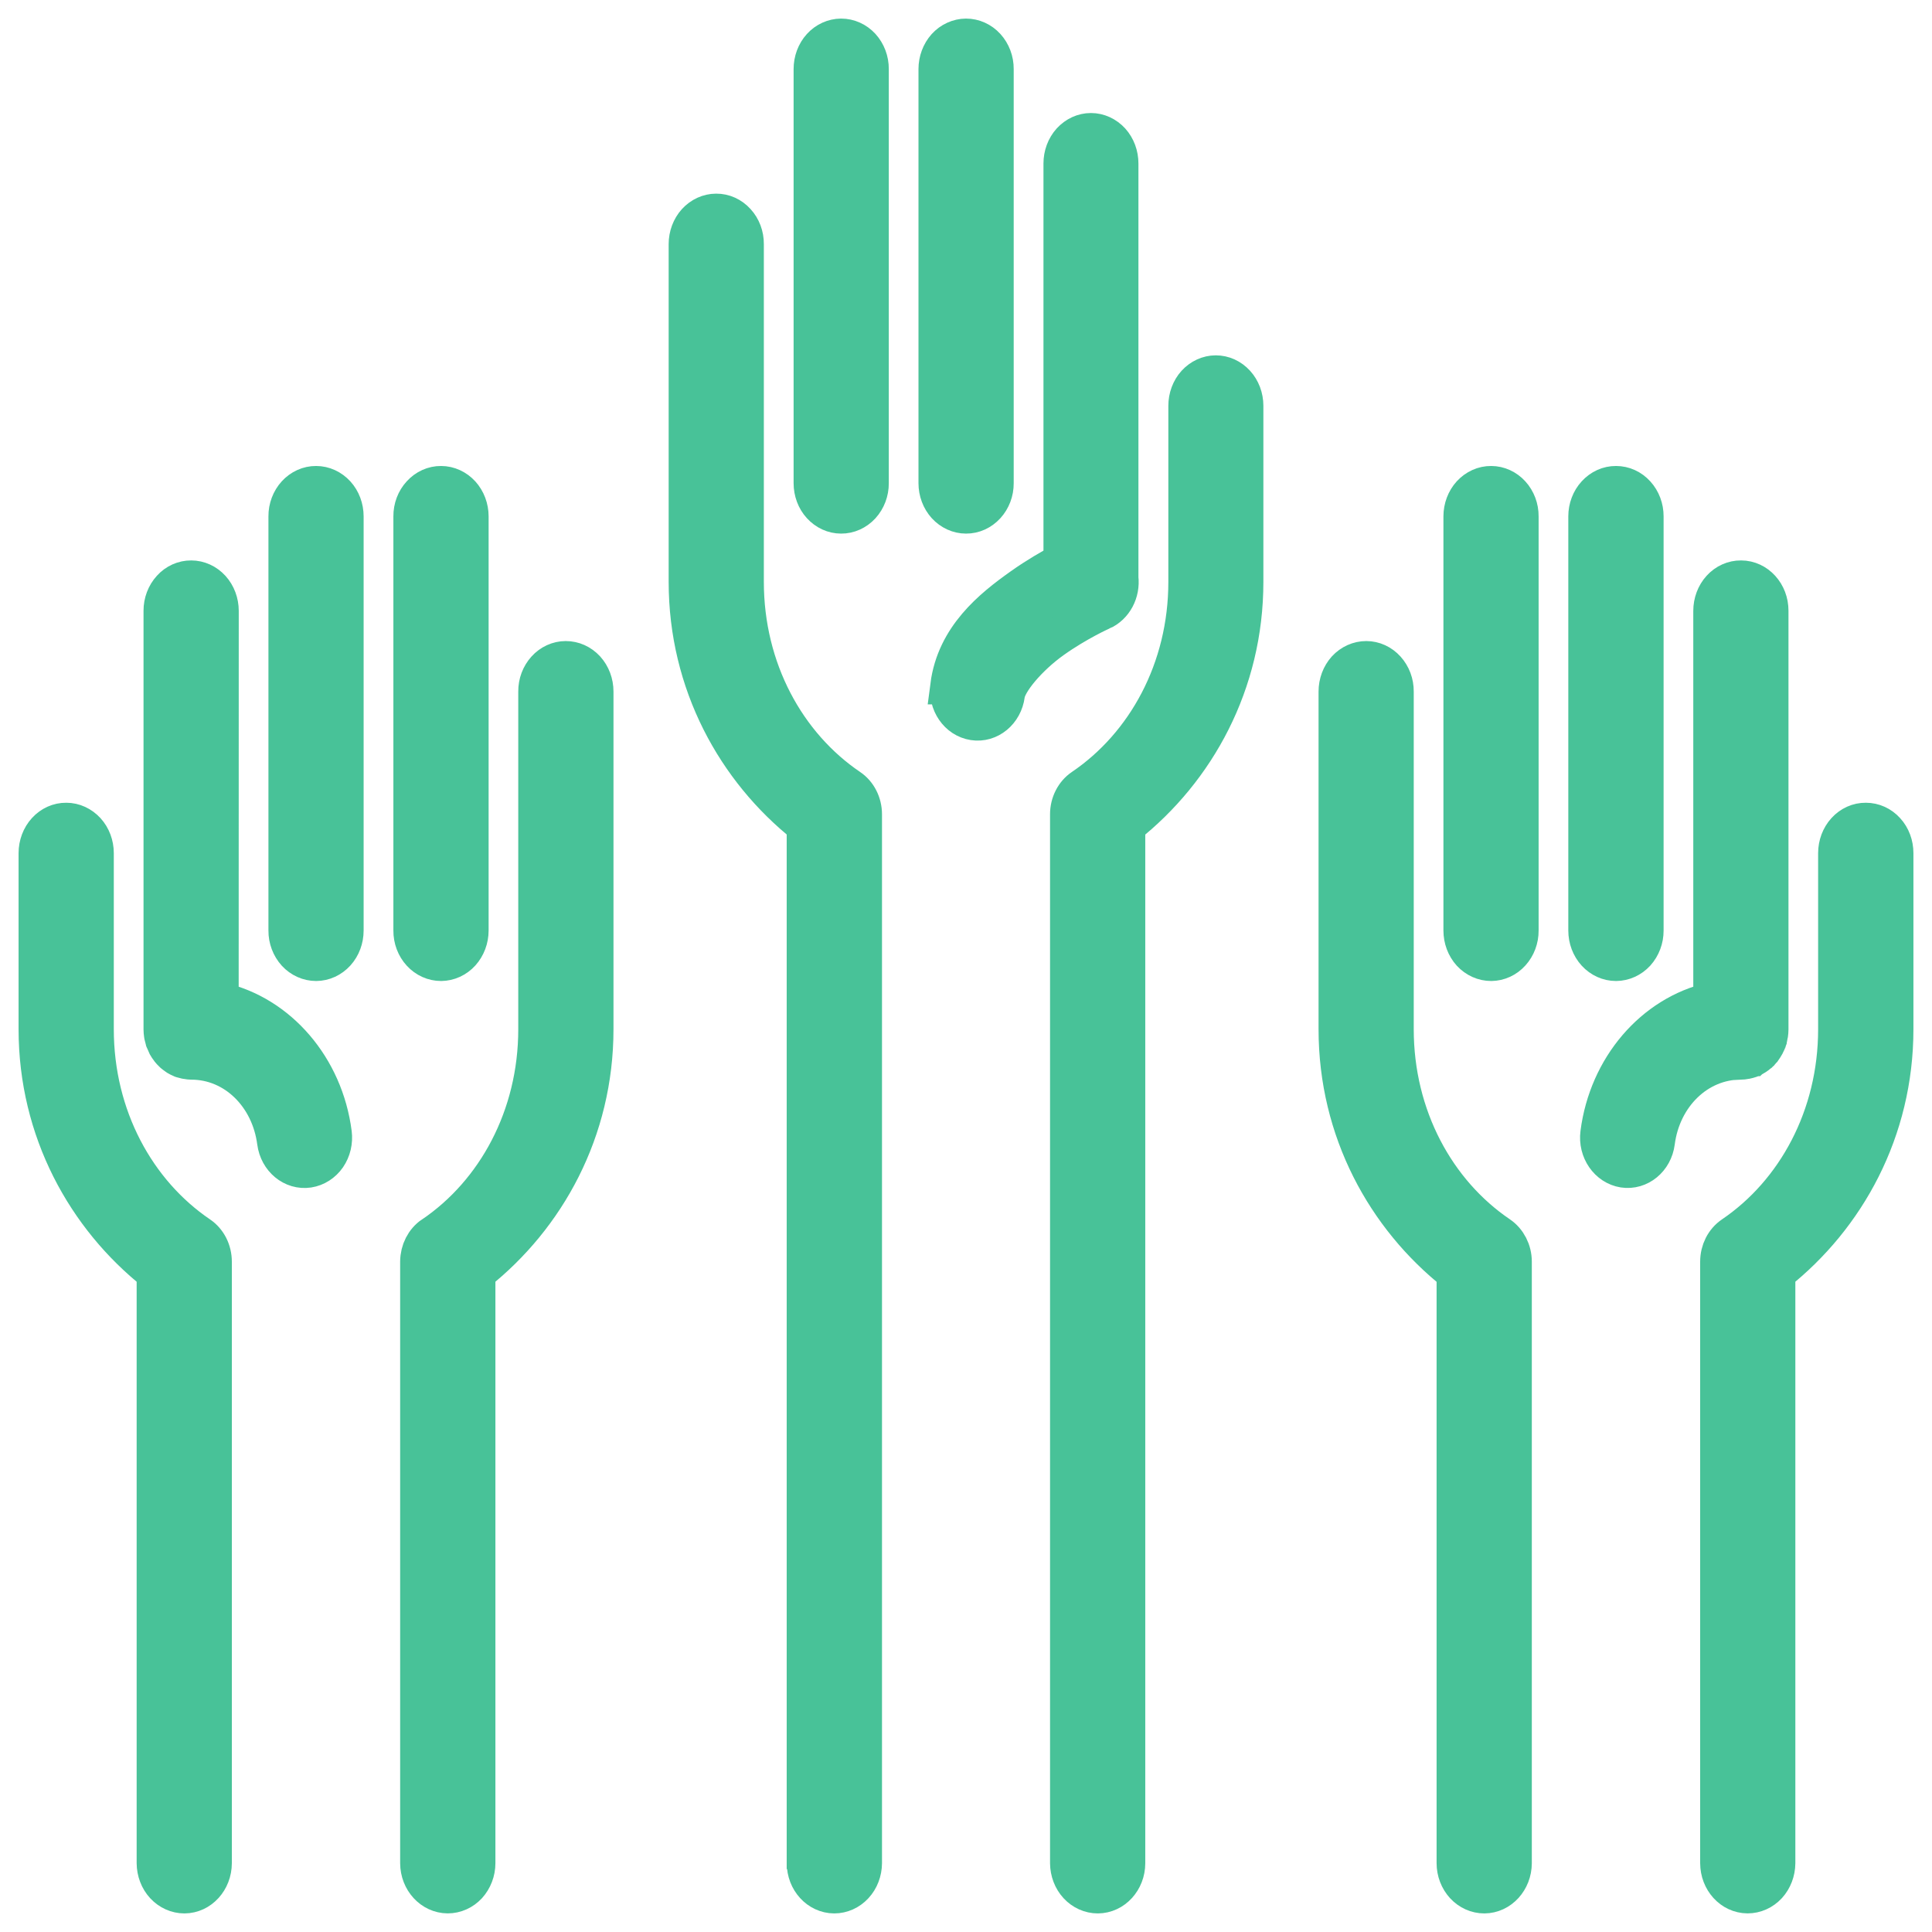
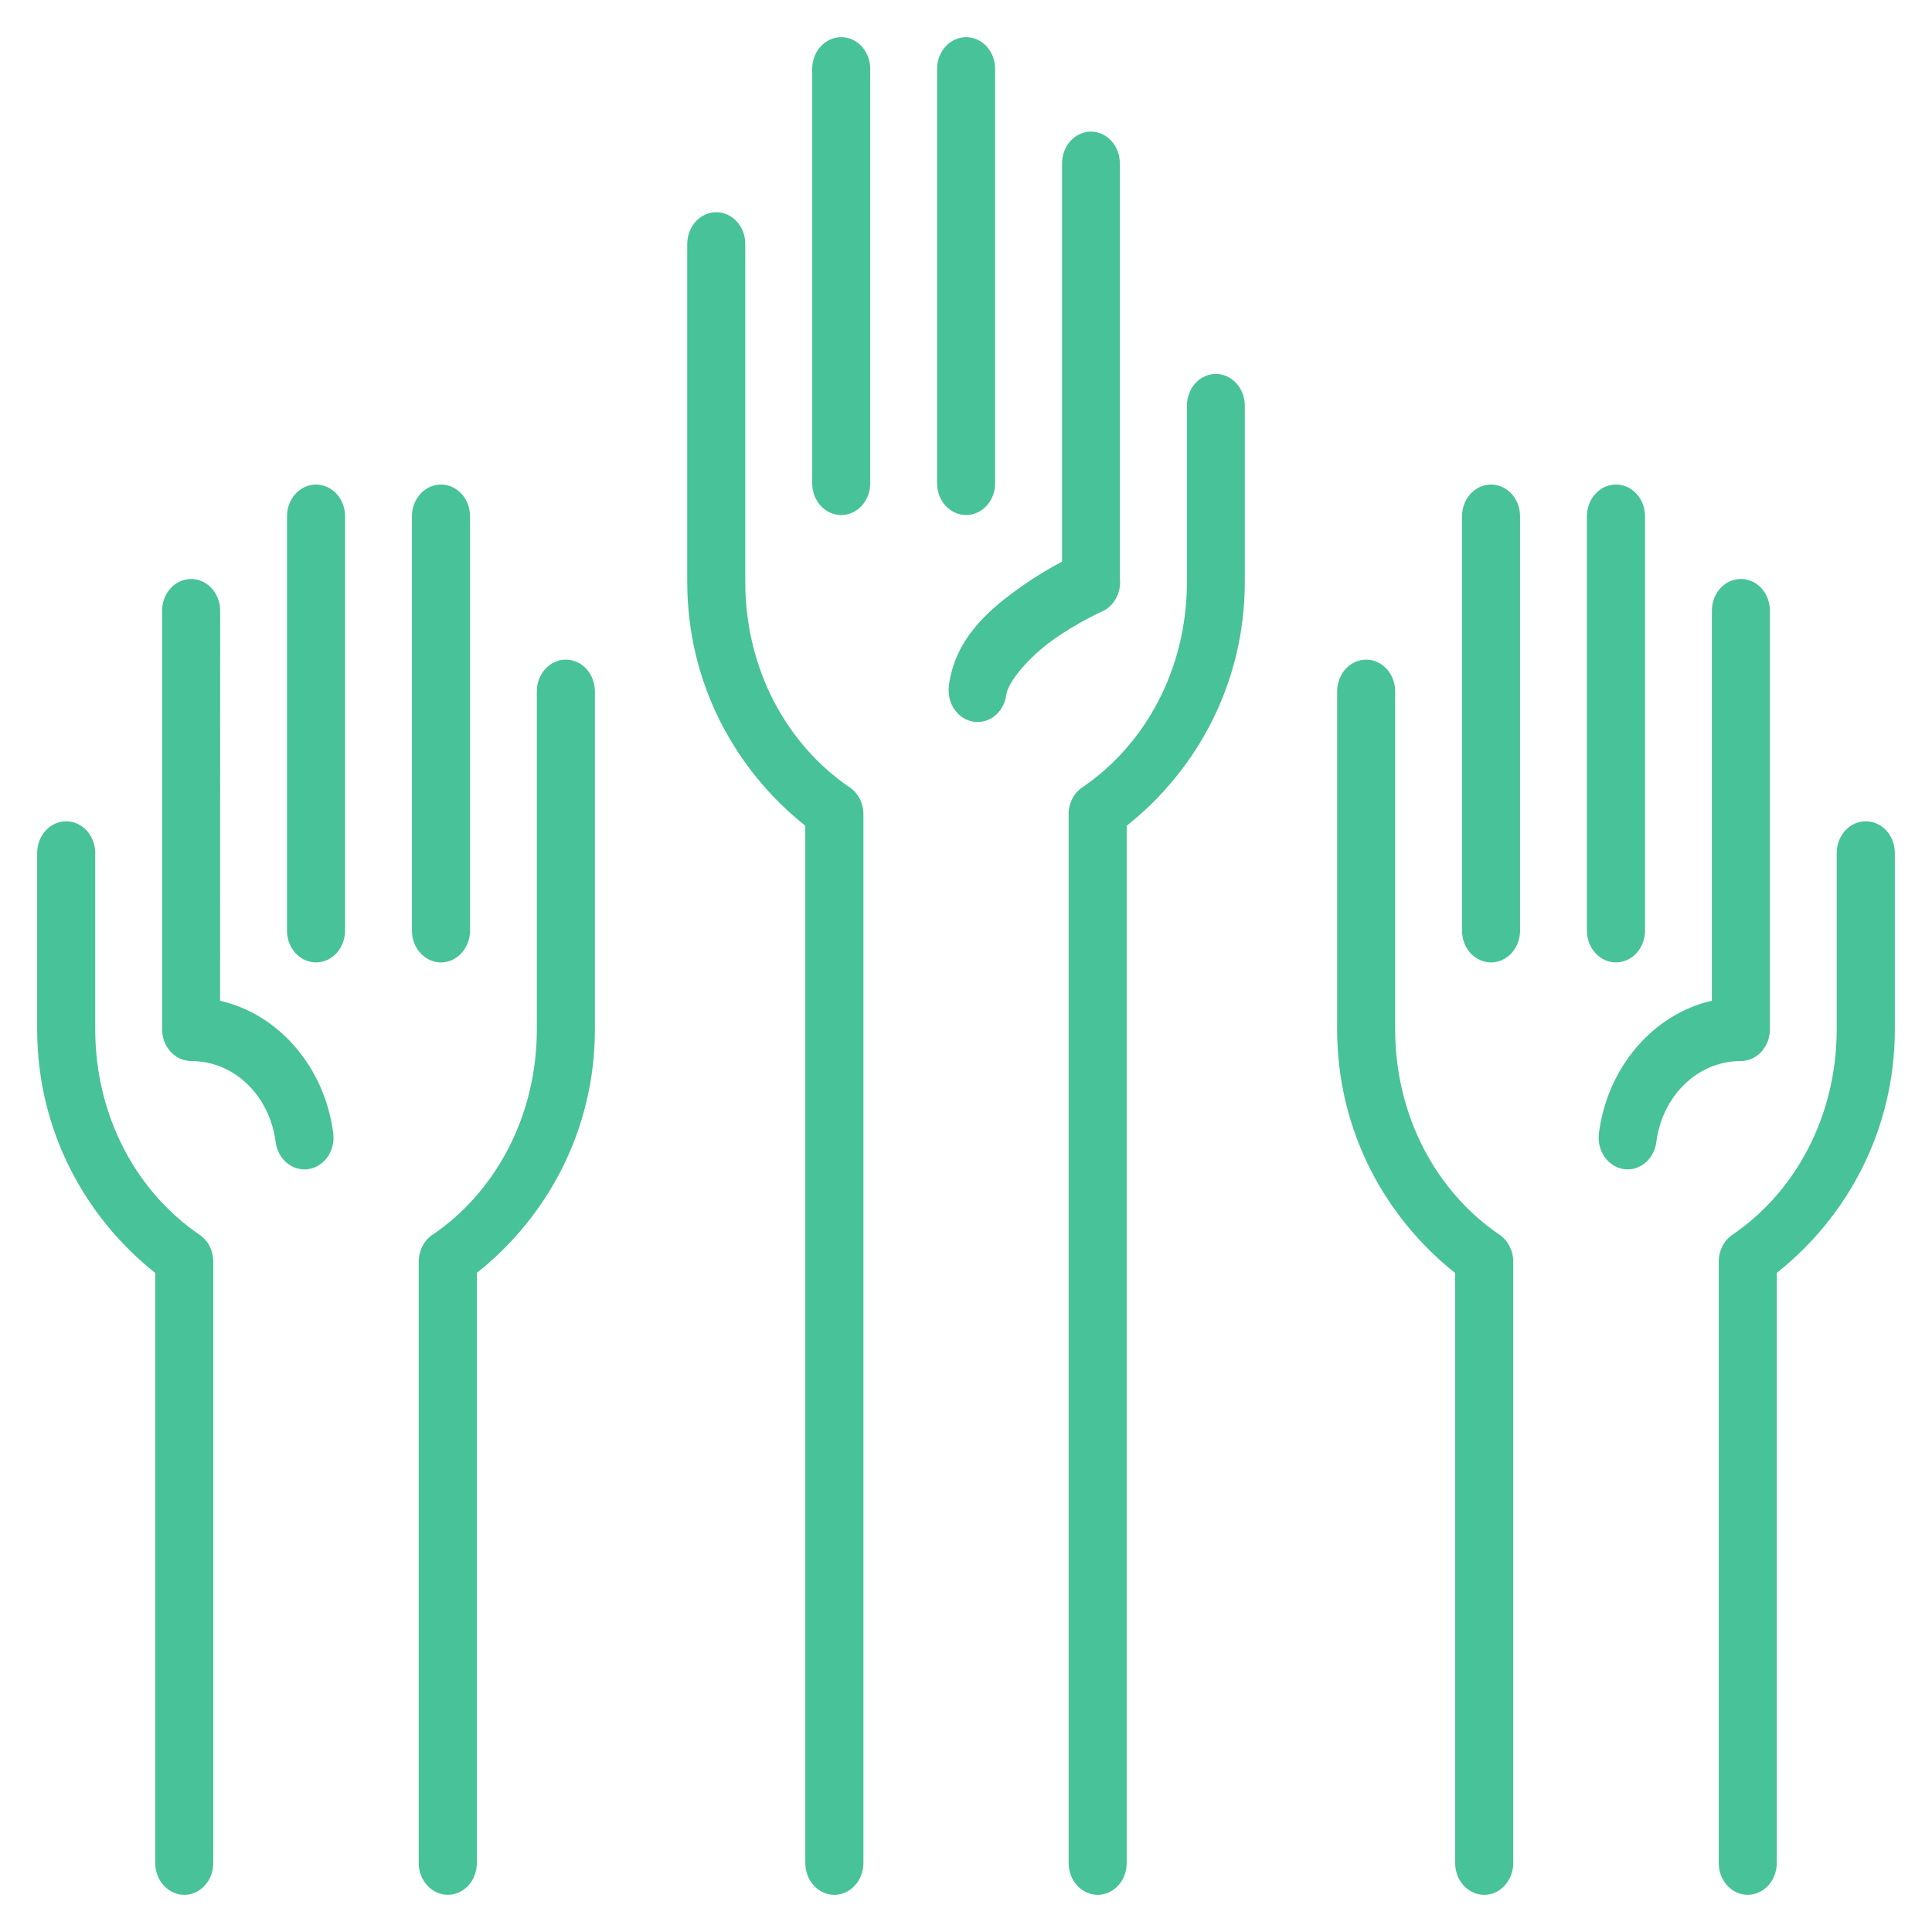
<svg xmlns="http://www.w3.org/2000/svg" width="52" height="52" viewBox="0 0 52 52" fill="none">
  <path d="M22.639 1C22.43 1.002 22.233 1.092 22.087 1.252C21.94 1.414 21.86 1.632 21.86 1.859V13.005C21.86 13.232 21.94 13.45 22.087 13.61C22.233 13.77 22.43 13.862 22.639 13.862C22.846 13.864 23.047 13.772 23.194 13.612C23.34 13.452 23.424 13.232 23.422 13.005V1.859C23.424 1.63 23.34 1.412 23.194 1.25C23.047 1.09 22.846 1 22.639 1ZM26.001 1C25.794 1.002 25.594 1.092 25.448 1.252C25.303 1.414 25.221 1.632 25.221 1.859V13.005C25.221 13.232 25.303 13.45 25.448 13.61C25.594 13.77 25.794 13.862 26.001 13.862C26.208 13.864 26.409 13.772 26.555 13.612C26.702 13.452 26.786 13.232 26.784 13.005V1.859C26.786 1.63 26.702 1.412 26.555 1.25C26.409 1.09 26.208 1 26.001 1ZM29.362 3.542C29.155 3.542 28.958 3.634 28.811 3.794C28.665 3.956 28.585 4.174 28.585 4.401V15.116C28.292 15.272 27.897 15.498 27.493 15.785C26.686 16.357 25.708 17.143 25.538 18.459H25.54C25.479 18.927 25.776 19.359 26.204 19.425C26.63 19.491 27.024 19.166 27.085 18.698C27.128 18.361 27.678 17.695 28.342 17.222C29.006 16.75 29.657 16.46 29.657 16.46V16.462C29.989 16.314 30.188 15.943 30.141 15.554V4.401C30.141 4.174 30.061 3.956 29.915 3.794C29.768 3.634 29.571 3.542 29.362 3.542ZM19.276 5.712C19.069 5.712 18.87 5.804 18.723 5.965C18.579 6.125 18.497 6.343 18.497 6.569V15.659C18.497 18.395 19.794 20.732 21.674 22.223V50.145L21.676 50.148C21.676 50.618 22.024 50.998 22.454 51C22.661 51 22.86 50.91 23.006 50.752C23.155 50.592 23.237 50.374 23.239 50.148V21.916C23.239 21.621 23.098 21.345 22.87 21.192C21.18 20.047 20.059 18.013 20.059 15.661V6.569C20.061 6.343 19.979 6.123 19.831 5.963C19.684 5.8 19.483 5.71 19.276 5.712ZM32.723 10.064C32.516 10.064 32.319 10.156 32.172 10.316C32.026 10.478 31.946 10.696 31.946 10.923V15.661C31.946 18.013 30.821 20.046 29.131 21.191C28.903 21.345 28.762 21.621 28.762 21.915V50.147C28.764 50.374 28.846 50.592 28.994 50.752C29.141 50.91 29.34 51 29.547 51C29.977 50.998 30.325 50.617 30.325 50.147V22.225C32.207 20.734 33.504 18.397 33.504 15.66V10.922C33.504 10.694 33.422 10.476 33.276 10.316C33.129 10.155 32.932 10.064 32.723 10.064ZM8.508 13.042C8.301 13.04 8.1 13.131 7.953 13.292C7.807 13.452 7.723 13.672 7.725 13.898V25.045C7.723 25.274 7.807 25.492 7.953 25.654C8.1 25.814 8.301 25.904 8.508 25.904C8.717 25.902 8.914 25.812 9.061 25.65C9.207 25.489 9.287 25.271 9.287 25.045V13.898C9.287 13.672 9.207 13.454 9.061 13.294C8.914 13.134 8.717 13.042 8.508 13.042ZM11.871 13.042C11.664 13.04 11.463 13.131 11.317 13.292C11.168 13.452 11.086 13.672 11.088 13.898V25.045C11.086 25.274 11.168 25.492 11.317 25.654C11.463 25.814 11.664 25.904 11.871 25.904C12.078 25.902 12.278 25.812 12.424 25.65C12.569 25.489 12.651 25.271 12.651 25.045V13.898C12.651 13.672 12.569 13.454 12.424 13.294C12.278 13.134 12.078 13.042 11.871 13.042ZM40.135 13.042C39.926 13.04 39.727 13.131 39.578 13.292C39.432 13.452 39.35 13.672 39.35 13.898V25.045C39.35 25.274 39.432 25.492 39.578 25.654C39.727 25.814 39.926 25.904 40.135 25.904C40.342 25.902 40.541 25.812 40.686 25.65C40.832 25.489 40.914 25.271 40.912 25.045V13.898C40.914 13.672 40.832 13.454 40.686 13.294C40.541 13.134 40.342 13.042 40.135 13.042ZM43.496 13.042C43.287 13.04 43.088 13.131 42.941 13.292C42.793 13.452 42.711 13.672 42.711 13.898V25.045C42.711 25.274 42.793 25.492 42.941 25.654C43.088 25.814 43.287 25.904 43.496 25.904C43.703 25.902 43.902 25.812 44.049 25.652C44.195 25.489 44.277 25.271 44.276 25.045V13.898C44.277 13.672 44.195 13.454 44.049 13.294C43.902 13.131 43.703 13.042 43.496 13.042ZM5.147 15.584C4.94 15.582 4.738 15.671 4.592 15.834C4.445 15.994 4.362 16.214 4.363 16.44V27.707C4.363 27.75 4.367 27.792 4.373 27.835C4.375 27.85 4.377 27.863 4.379 27.876C4.387 27.914 4.397 27.953 4.408 27.991C4.41 27.995 4.41 27.997 4.41 28.002C4.426 28.042 4.444 28.083 4.463 28.121C4.469 28.13 4.473 28.138 4.477 28.147C4.498 28.183 4.52 28.218 4.545 28.25C4.547 28.252 4.547 28.254 4.549 28.256C4.578 28.292 4.608 28.326 4.641 28.356C4.645 28.361 4.649 28.363 4.653 28.367C4.682 28.39 4.711 28.414 4.742 28.435C4.75 28.44 4.758 28.446 4.764 28.45C4.799 28.47 4.834 28.489 4.869 28.504C4.885 28.508 4.899 28.514 4.912 28.519C4.94 28.527 4.967 28.534 4.994 28.54C5.004 28.542 5.016 28.544 5.028 28.546C5.067 28.555 5.108 28.557 5.149 28.559C6.319 28.559 7.26 29.499 7.42 30.742V30.74C7.481 31.206 7.875 31.531 8.301 31.467C8.508 31.435 8.694 31.315 8.819 31.136C8.944 30.954 8.998 30.725 8.969 30.501C8.74 28.724 7.506 27.295 5.924 26.936L5.926 16.441C5.926 16.214 5.844 15.996 5.699 15.836C5.553 15.676 5.354 15.584 5.147 15.584ZM46.86 15.584C46.651 15.582 46.451 15.671 46.303 15.834C46.157 15.994 46.075 16.214 46.075 16.44V26.935C44.494 27.296 43.264 28.723 43.035 30.501C42.975 30.966 43.272 31.398 43.7 31.466C44.125 31.53 44.52 31.208 44.58 30.74C44.74 29.497 45.688 28.557 46.858 28.557L46.86 28.559C46.899 28.557 46.94 28.555 46.979 28.546C46.989 28.544 46.998 28.542 47.008 28.54C47.041 28.533 47.072 28.525 47.104 28.514C47.114 28.51 47.123 28.505 47.133 28.503L47.135 28.501C47.17 28.486 47.205 28.469 47.237 28.448C47.246 28.441 47.256 28.435 47.266 28.428C47.295 28.409 47.321 28.39 47.348 28.366C47.35 28.362 47.354 28.36 47.358 28.358L47.362 28.354C47.389 28.328 47.416 28.3 47.44 28.268C47.442 28.266 47.444 28.264 47.446 28.262C47.453 28.251 47.459 28.243 47.467 28.232C47.487 28.204 47.506 28.176 47.522 28.146C47.528 28.138 47.532 28.127 47.537 28.119C47.557 28.08 47.575 28.04 47.59 27.999V27.997C47.59 27.995 47.59 27.995 47.592 27.993C47.604 27.952 47.614 27.912 47.619 27.871C47.623 27.86 47.625 27.847 47.627 27.837C47.633 27.794 47.637 27.751 47.637 27.706V27.67V16.44C47.639 15.968 47.291 15.584 46.86 15.584ZM15.227 17.754C15.02 17.754 14.82 17.846 14.676 18.006C14.529 18.169 14.447 18.384 14.449 18.613V27.702C14.449 30.054 13.328 32.09 11.641 33.235L11.639 33.233C11.41 33.389 11.272 33.662 11.27 33.957V50.147C11.272 50.617 11.621 50.997 12.051 50.999C12.258 50.999 12.457 50.91 12.604 50.752C12.75 50.591 12.834 50.373 12.834 50.147V34.26C14.715 32.769 16.012 30.436 16.012 27.7V18.613C16.012 18.384 15.93 18.166 15.783 18.004C15.635 17.843 15.436 17.754 15.227 17.754ZM36.774 17.754C36.565 17.754 36.365 17.844 36.217 18.004C36.071 18.166 35.989 18.384 35.989 18.613V27.702C35.989 30.437 37.285 32.772 39.166 34.263V50.15V50.147C39.166 50.374 39.25 50.592 39.397 50.752C39.543 50.91 39.742 51 39.95 51C40.379 50.998 40.727 50.617 40.729 50.147V33.958C40.729 33.663 40.588 33.389 40.36 33.233C38.67 32.088 37.551 30.052 37.551 27.701V18.613C37.553 18.385 37.471 18.169 37.325 18.007C37.18 17.846 36.981 17.754 36.774 17.754ZM1.785 22.106C1.576 22.103 1.377 22.193 1.229 22.355C1.082 22.516 1 22.736 1 22.962V27.7C1 30.435 2.299 32.77 4.178 34.261V50.148C4.18 50.374 4.262 50.592 4.41 50.752C4.557 50.91 4.756 51 4.963 51C5.393 50.998 5.738 50.617 5.74 50.148V33.958C5.74 33.663 5.602 33.389 5.371 33.233C3.684 32.088 2.563 30.053 2.563 27.701V22.963C2.563 22.736 2.482 22.518 2.336 22.358C2.189 22.198 1.992 22.106 1.785 22.106ZM50.221 22.106C50.012 22.103 49.812 22.193 49.664 22.355C49.517 22.516 49.435 22.736 49.435 22.962V27.7C49.435 30.052 48.316 32.088 46.629 33.233C46.398 33.389 46.26 33.662 46.26 33.957V50.147C46.262 50.617 46.607 50.997 47.037 50.999C47.244 50.999 47.443 50.91 47.59 50.752C47.738 50.591 47.82 50.373 47.822 50.147V34.26C49.703 32.769 51 30.436 51 27.7V22.962C51 22.735 50.92 22.517 50.773 22.357C50.627 22.195 50.428 22.106 50.221 22.106Z" fill="#48C298" />
-   <path d="M19.274 5.712H19.276M19.276 5.712C19.069 5.712 18.87 5.804 18.723 5.965C18.579 6.125 18.497 6.343 18.497 6.569V15.659C18.497 18.395 19.794 20.732 21.674 22.223V50.145L21.676 50.148C21.676 50.618 22.024 50.998 22.454 51C22.661 51 22.86 50.91 23.006 50.752C23.155 50.592 23.237 50.374 23.239 50.148V21.916C23.239 21.621 23.098 21.345 22.87 21.192C21.18 20.047 20.059 18.013 20.059 15.661V6.569C20.061 6.343 19.979 6.123 19.831 5.963C19.684 5.8 19.483 5.71 19.276 5.712ZM46.858 15.584H46.86M46.86 15.584C46.651 15.582 46.451 15.671 46.303 15.834C46.157 15.994 46.075 16.214 46.075 16.44V26.935C44.494 27.296 43.264 28.723 43.035 30.501C42.975 30.966 43.272 31.398 43.7 31.466C44.125 31.53 44.52 31.208 44.58 30.74C44.74 29.497 45.688 28.557 46.858 28.557L46.86 28.559C46.899 28.557 46.94 28.555 46.979 28.546C46.989 28.544 46.998 28.542 47.008 28.54C47.041 28.533 47.072 28.525 47.104 28.514C47.114 28.51 47.123 28.505 47.133 28.503L47.135 28.501C47.17 28.486 47.205 28.469 47.237 28.448C47.246 28.441 47.256 28.435 47.266 28.428C47.295 28.409 47.321 28.39 47.348 28.366C47.35 28.362 47.354 28.36 47.358 28.358L47.362 28.354C47.389 28.328 47.416 28.3 47.44 28.268C47.442 28.266 47.444 28.264 47.446 28.262C47.453 28.251 47.459 28.243 47.467 28.232C47.487 28.204 47.506 28.176 47.522 28.146C47.528 28.138 47.532 28.127 47.537 28.119C47.557 28.08 47.575 28.04 47.59 27.999V27.997C47.59 27.995 47.59 27.995 47.592 27.993C47.604 27.952 47.614 27.912 47.619 27.871C47.623 27.86 47.625 27.847 47.627 27.837C47.633 27.794 47.637 27.751 47.637 27.706V27.67V16.44C47.639 15.968 47.291 15.584 46.86 15.584ZM22.639 1C22.43 1.002 22.233 1.092 22.087 1.252C21.94 1.414 21.86 1.632 21.86 1.859V13.005C21.86 13.232 21.94 13.45 22.087 13.61C22.233 13.77 22.43 13.862 22.639 13.862C22.846 13.864 23.047 13.772 23.194 13.612C23.34 13.452 23.424 13.232 23.422 13.005V1.859C23.424 1.63 23.34 1.412 23.194 1.25C23.047 1.09 22.846 1 22.639 1ZM26.001 1C25.794 1.002 25.594 1.092 25.448 1.252C25.303 1.414 25.221 1.632 25.221 1.859V13.005C25.221 13.232 25.303 13.45 25.448 13.61C25.594 13.77 25.794 13.862 26.001 13.862C26.208 13.864 26.409 13.772 26.555 13.612C26.702 13.452 26.786 13.232 26.784 13.005V1.859C26.786 1.63 26.702 1.412 26.555 1.25C26.409 1.09 26.208 1 26.001 1ZM29.362 3.542C29.155 3.542 28.958 3.634 28.811 3.794C28.665 3.956 28.585 4.174 28.585 4.401V15.116C28.292 15.272 27.897 15.498 27.493 15.785C26.686 16.357 25.708 17.143 25.538 18.459H25.54C25.479 18.927 25.776 19.359 26.204 19.425C26.63 19.491 27.024 19.166 27.085 18.698C27.128 18.361 27.678 17.695 28.342 17.222C29.006 16.75 29.657 16.46 29.657 16.46V16.462C29.989 16.314 30.188 15.943 30.141 15.554V4.401C30.141 4.174 30.061 3.956 29.915 3.794C29.768 3.634 29.571 3.542 29.362 3.542ZM32.723 10.064C32.516 10.064 32.319 10.156 32.172 10.316C32.026 10.478 31.946 10.696 31.946 10.923V15.661C31.946 18.013 30.821 20.046 29.131 21.191C28.903 21.345 28.762 21.621 28.762 21.915V50.147C28.764 50.374 28.846 50.592 28.994 50.752C29.141 50.91 29.34 51 29.547 51C29.977 50.998 30.325 50.617 30.325 50.147V22.225C32.207 20.734 33.504 18.397 33.504 15.66V10.922C33.504 10.694 33.422 10.476 33.276 10.316C33.129 10.155 32.932 10.064 32.723 10.064ZM8.508 13.042C8.301 13.04 8.1 13.131 7.953 13.292C7.807 13.452 7.723 13.672 7.725 13.898V25.045C7.723 25.274 7.807 25.492 7.953 25.654C8.1 25.814 8.301 25.904 8.508 25.904C8.717 25.902 8.914 25.812 9.061 25.65C9.207 25.489 9.287 25.271 9.287 25.045V13.898C9.287 13.672 9.207 13.454 9.061 13.294C8.914 13.134 8.717 13.042 8.508 13.042ZM11.871 13.042C11.664 13.04 11.463 13.131 11.317 13.292C11.168 13.452 11.086 13.672 11.088 13.898V25.045C11.086 25.274 11.168 25.492 11.317 25.654C11.463 25.814 11.664 25.904 11.871 25.904C12.078 25.902 12.278 25.812 12.424 25.65C12.569 25.489 12.651 25.271 12.651 25.045V13.898C12.651 13.672 12.569 13.454 12.424 13.294C12.278 13.134 12.078 13.042 11.871 13.042ZM40.135 13.042C39.926 13.04 39.727 13.131 39.578 13.292C39.432 13.452 39.35 13.672 39.35 13.898V25.045C39.35 25.274 39.432 25.492 39.578 25.654C39.727 25.814 39.926 25.904 40.135 25.904C40.342 25.902 40.541 25.812 40.686 25.65C40.832 25.489 40.914 25.271 40.912 25.045V13.898C40.914 13.672 40.832 13.454 40.686 13.294C40.541 13.134 40.342 13.042 40.135 13.042ZM43.496 13.042C43.287 13.04 43.088 13.131 42.941 13.292C42.793 13.452 42.711 13.672 42.711 13.898V25.045C42.711 25.274 42.793 25.492 42.941 25.654C43.088 25.814 43.287 25.904 43.496 25.904C43.703 25.902 43.902 25.812 44.049 25.652C44.195 25.489 44.277 25.271 44.276 25.045V13.898C44.277 13.672 44.195 13.454 44.049 13.294C43.902 13.131 43.703 13.042 43.496 13.042ZM5.147 15.584C4.94 15.582 4.738 15.671 4.592 15.834C4.445 15.994 4.362 16.214 4.363 16.44V27.707C4.363 27.75 4.367 27.792 4.373 27.835C4.375 27.85 4.377 27.863 4.379 27.876C4.387 27.914 4.397 27.953 4.408 27.991C4.41 27.995 4.41 27.997 4.41 28.002C4.426 28.042 4.444 28.083 4.463 28.121C4.469 28.13 4.473 28.138 4.477 28.147C4.498 28.183 4.52 28.218 4.545 28.25C4.547 28.252 4.547 28.254 4.549 28.256C4.578 28.292 4.608 28.326 4.641 28.356C4.645 28.361 4.649 28.363 4.653 28.367C4.682 28.39 4.711 28.414 4.742 28.435C4.75 28.44 4.758 28.446 4.764 28.45C4.799 28.47 4.834 28.489 4.869 28.504C4.885 28.508 4.899 28.514 4.912 28.519C4.94 28.527 4.967 28.534 4.994 28.54C5.004 28.542 5.016 28.544 5.028 28.546C5.067 28.555 5.108 28.557 5.149 28.559C6.319 28.559 7.26 29.499 7.42 30.742V30.74C7.481 31.206 7.875 31.531 8.301 31.467C8.508 31.435 8.694 31.315 8.819 31.136C8.944 30.954 8.998 30.725 8.969 30.501C8.74 28.724 7.506 27.295 5.924 26.936L5.926 16.441C5.926 16.214 5.844 15.996 5.699 15.836C5.553 15.676 5.354 15.584 5.147 15.584ZM15.227 17.754C15.02 17.754 14.82 17.846 14.676 18.006C14.529 18.169 14.447 18.384 14.449 18.613V27.702C14.449 30.054 13.328 32.09 11.641 33.235L11.639 33.233C11.41 33.389 11.272 33.662 11.27 33.957V50.147C11.272 50.617 11.621 50.997 12.051 50.999C12.258 50.999 12.457 50.91 12.604 50.752C12.75 50.591 12.834 50.373 12.834 50.147V34.26C14.715 32.769 16.012 30.436 16.012 27.7V18.613C16.012 18.384 15.93 18.166 15.783 18.004C15.635 17.843 15.436 17.754 15.227 17.754ZM36.774 17.754C36.565 17.754 36.365 17.844 36.217 18.004C36.071 18.166 35.989 18.384 35.989 18.613V27.702C35.989 30.437 37.285 32.772 39.166 34.263V50.15V50.147C39.166 50.374 39.25 50.592 39.397 50.752C39.543 50.91 39.742 51 39.95 51C40.379 50.998 40.727 50.617 40.729 50.147V33.958C40.729 33.663 40.588 33.389 40.36 33.233C38.67 32.088 37.551 30.052 37.551 27.701V18.613C37.553 18.385 37.471 18.169 37.325 18.007C37.18 17.846 36.981 17.754 36.774 17.754ZM1.785 22.106C1.576 22.103 1.377 22.193 1.229 22.355C1.082 22.516 1 22.736 1 22.962V27.7C1 30.435 2.299 32.77 4.178 34.261V50.148C4.18 50.374 4.262 50.592 4.41 50.752C4.557 50.91 4.756 51 4.963 51C5.393 50.998 5.738 50.617 5.74 50.148V33.958C5.74 33.663 5.602 33.389 5.371 33.233C3.684 32.088 2.563 30.053 2.563 27.701V22.963C2.563 22.736 2.482 22.518 2.336 22.358C2.189 22.198 1.992 22.106 1.785 22.106ZM50.221 22.106C50.012 22.103 49.812 22.193 49.664 22.355C49.517 22.516 49.435 22.736 49.435 22.962V27.7C49.435 30.052 48.316 32.088 46.629 33.233C46.398 33.389 46.26 33.662 46.26 33.957V50.147C46.262 50.617 46.607 50.997 47.037 50.999C47.244 50.999 47.443 50.91 47.59 50.752C47.738 50.591 47.82 50.373 47.822 50.147V34.26C49.703 32.769 51 30.436 51 27.7V22.962C51 22.735 50.92 22.517 50.773 22.357C50.627 22.195 50.428 22.106 50.221 22.106Z" stroke="#48C298" />
</svg>